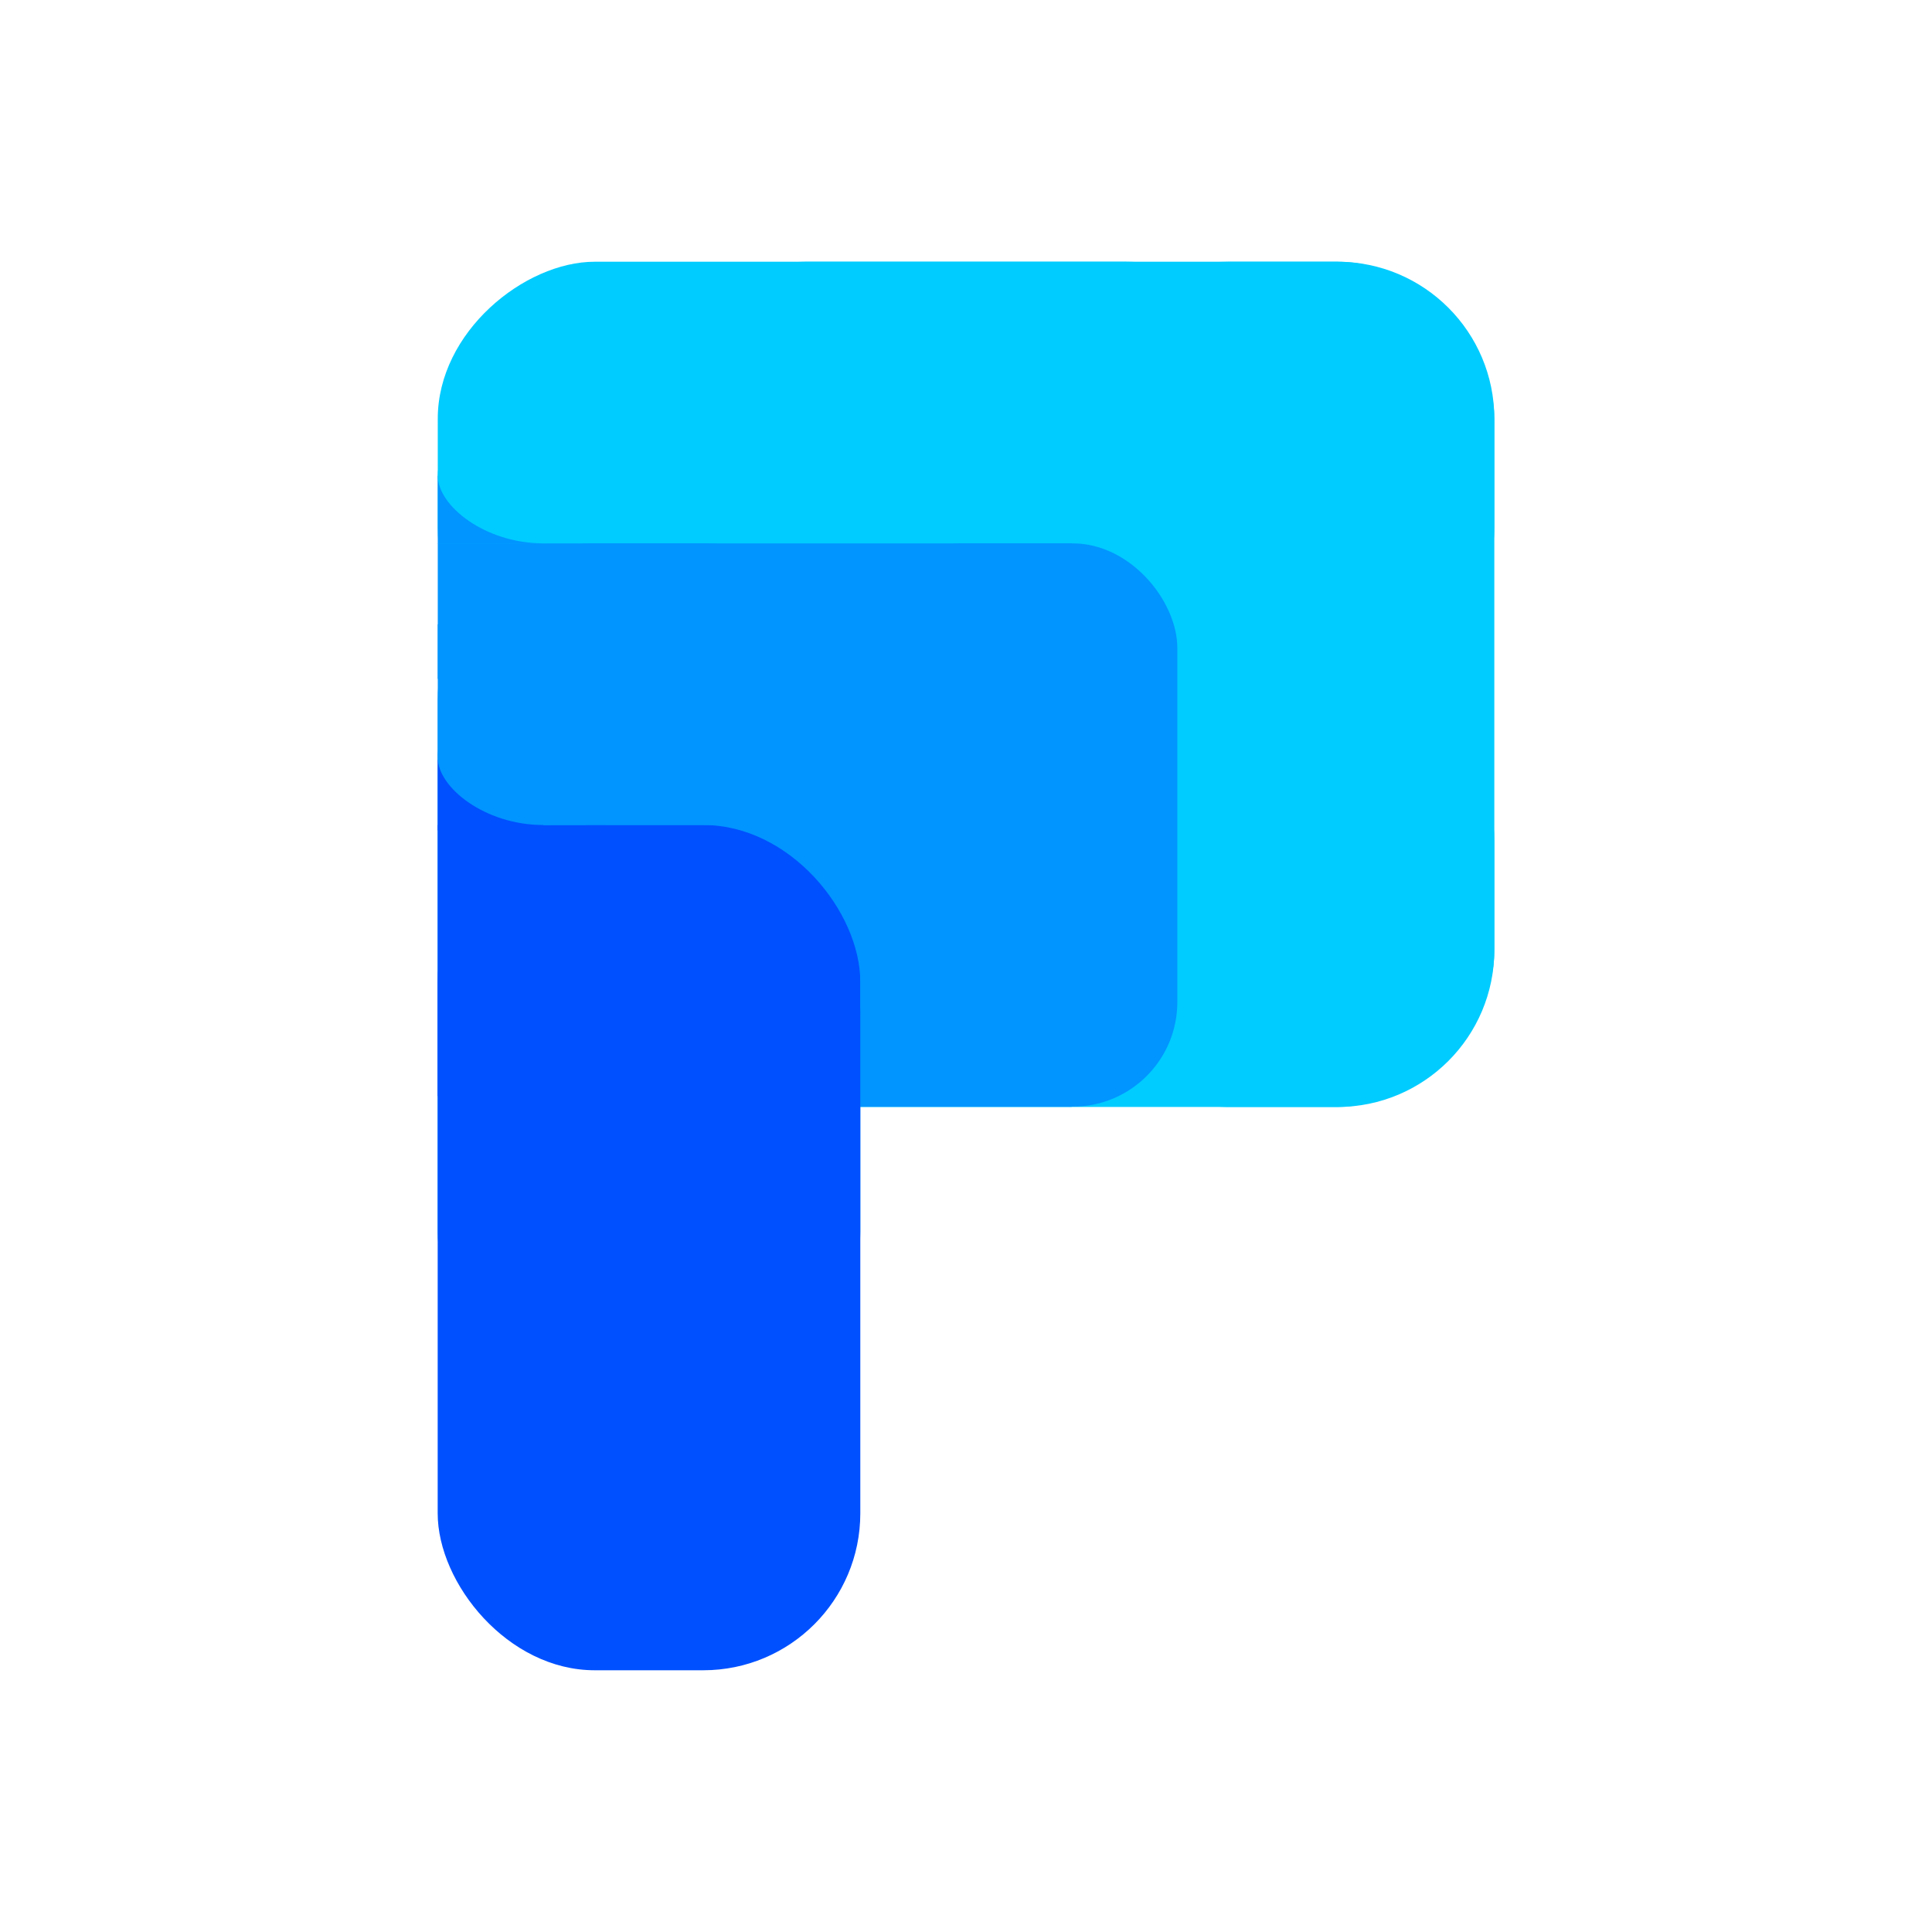
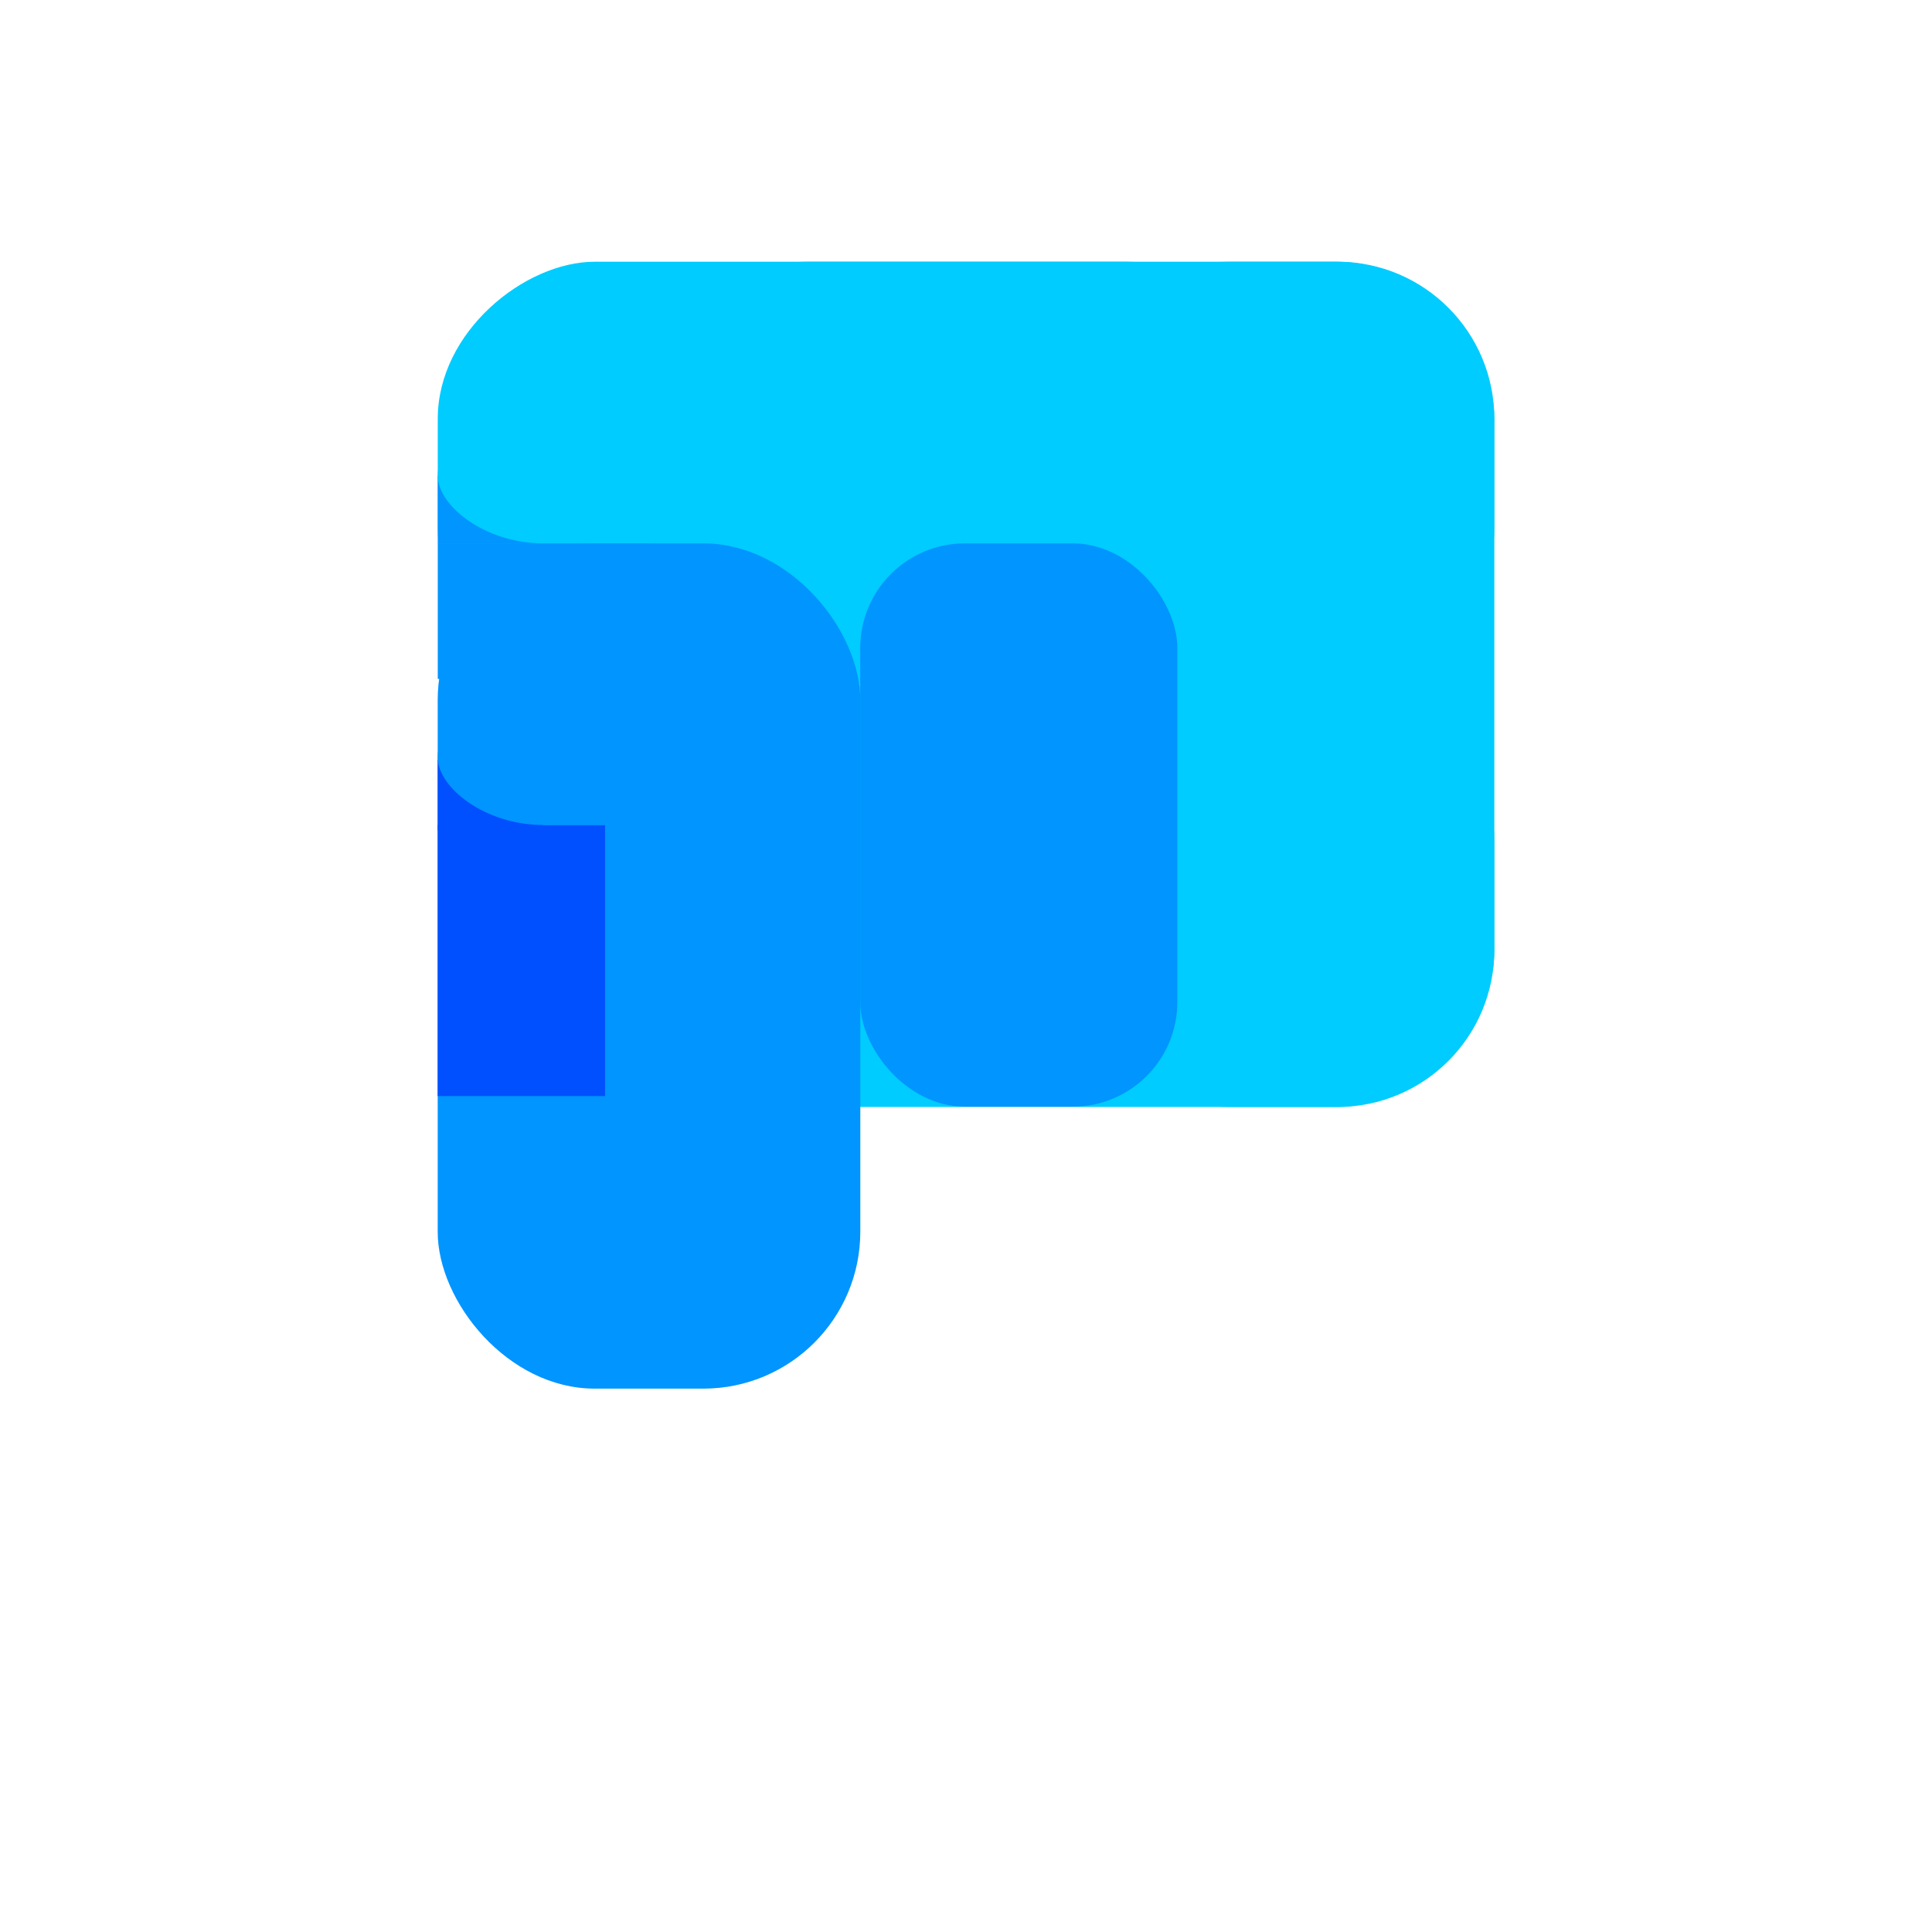
<svg xmlns="http://www.w3.org/2000/svg" xmlns:ns1="http://sodipodi.sourceforge.net/DTD/sodipodi-0.dtd" xmlns:ns2="http://www.inkscape.org/namespaces/inkscape" width="800" height="800" viewBox="0 0 211.667 211.667" version="1.1" id="svg1" xml:space="preserve" ns1:docname="logo-workspace.svg" ns2:version="1.3.2 (091e20e, 2023-11-25)" ns2:export-filename="logo-2.png" ns2:export-xdpi="96" ns2:export-ydpi="96">
  <ns1:namedview id="namedview1" pagecolor="#505050" bordercolor="#eeeeee" borderopacity="1" ns2:showpageshadow="0" ns2:pageopacity="0" ns2:pagecheckerboard="0" ns2:deskcolor="#505050" ns2:document-units="mm" ns2:lockguides="false" ns2:zoom="0.21892733" ns2:cx="504.73369" ns2:cy="228.38628" ns2:window-width="1472" ns2:window-height="891" ns2:window-x="0" ns2:window-y="37" ns2:window-maximized="1" ns2:current-layer="layer1" />
  <defs id="defs1" />
  <g ns2:label="Layer 1" ns2:groupmode="layer" id="layer1">
    <g id="g20" transform="translate(-10.106,17.694)">
      <g id="g1" transform="translate(-1.063,-3.486)">
        <rect style="fill:#00ccff;fill-opacity:1;stroke-width:0.182;stroke-dasharray:none" id="rect19-9-7-4-7-3" width="46.302" height="92.604" x="14.467" y="-151.734" transform="rotate(90)" ry="17.198" />
        <rect style="fill:#00ccff;fill-opacity:1;stroke-width:0.182;stroke-dasharray:none" id="rect19-9-7-4-7-3-4" width="46.302" height="92.604" x="14.467" y="-174.885" transform="rotate(90)" ry="17.198" />
        <rect style="fill:#00ccff;fill-opacity:1;stroke-width:0.182;stroke-dasharray:none" id="rect19-9-7-4-7-3-4-6" width="46.302" height="92.604" x="60.769" y="-174.885" transform="rotate(90)" ry="17.198" />
        <rect style="fill:#0195ff;fill-opacity:1;stroke-width:0.182;stroke-dasharray:none" id="rect19-9-7-4-3" width="46.302" height="92.604" x="59.121" y="45.324" ry="17.198" />
-         <rect style="fill:#0195ff;fill-opacity:1;stroke-width:0.149;stroke-dasharray:none" id="rect19-9-7-4-0" width="46.302" height="61.73" x="82.281" y="45.324" />
-         <rect style="fill:#0050ff;fill-opacity:1;stroke-width:0.182;stroke-dasharray:none" id="rect19-9-7" width="46.302" height="92.604" x="59.121" y="76.179" ns1:type="rect" ry="17.198" />
        <rect style="fill:#0050ff;fill-opacity:1;stroke-width:0.065;stroke-dasharray:none" id="rect19-9-7-3" width="18.334" height="29.7" x="59.121" y="76.179" ns1:type="rect" />
        <rect style="fill:#0195ff;fill-opacity:1;stroke-width:0.052;stroke-dasharray:none" id="rect19-9-7-3-7-8" width="23.151" height="14.85" x="59.13" y="45.324" ns1:type="rect" />
        <rect style="fill:#0195ff;fill-opacity:1;stroke-width:0.026;stroke-dasharray:none" id="rect19-9-7-3-7-8-6" width="11.576" height="7.425" x="59.13" y="37.928" ns1:type="rect" />
        <rect style="fill:#00ccff;fill-opacity:1;stroke-width:0.052;stroke-dasharray:none" id="rect19-9-7-3-7-8-8" width="23.151" height="14.85" x="59.13" y="30.473" ns1:type="rect" ry="17.198" />
-         <rect style="fill:#0195ff;fill-opacity:1;stroke-width:0.052;stroke-dasharray:none" id="rect19-9-7-3-7-8-9" width="23.151" height="14.85" x="59.13" y="54.18" ns1:type="rect" />
        <rect style="fill:#0050ff;fill-opacity:1;stroke-width:0.026;stroke-dasharray:none" id="rect19-9-7-3-7-2" width="11.576" height="7.734" x="59.121" y="69.031" ns1:type="rect" />
        <rect style="fill:#0195ff;fill-opacity:1;stroke-width:0.052;stroke-dasharray:none" id="rect19-9-7-3-7-2-4" width="23.151" height="14.85" x="59.121" y="61.329" ns1:type="rect" ry="17.198" />
        <rect style="fill:#0195ff;fill-opacity:1;stroke-width:0.052;stroke-dasharray:none" id="rect19-9-7-3-7-2-4-7" width="23.151" height="14.85" x="70.697" y="61.329" ns1:type="rect" />
        <rect style="fill:#00ccff;fill-opacity:1;stroke-width:0.182;stroke-dasharray:none" id="rect19-9-7-4-7" width="46.302" height="92.604" x="128.583" y="14.467" ry="17.198" />
        <rect style="fill:#0195ff;fill-opacity:1;stroke-width:0.129;stroke-dasharray:none" id="rect19-9-7-4" width="34.739" height="61.713" x="105.416" y="45.323" ry="11.461" />
      </g>
    </g>
  </g>
</svg>